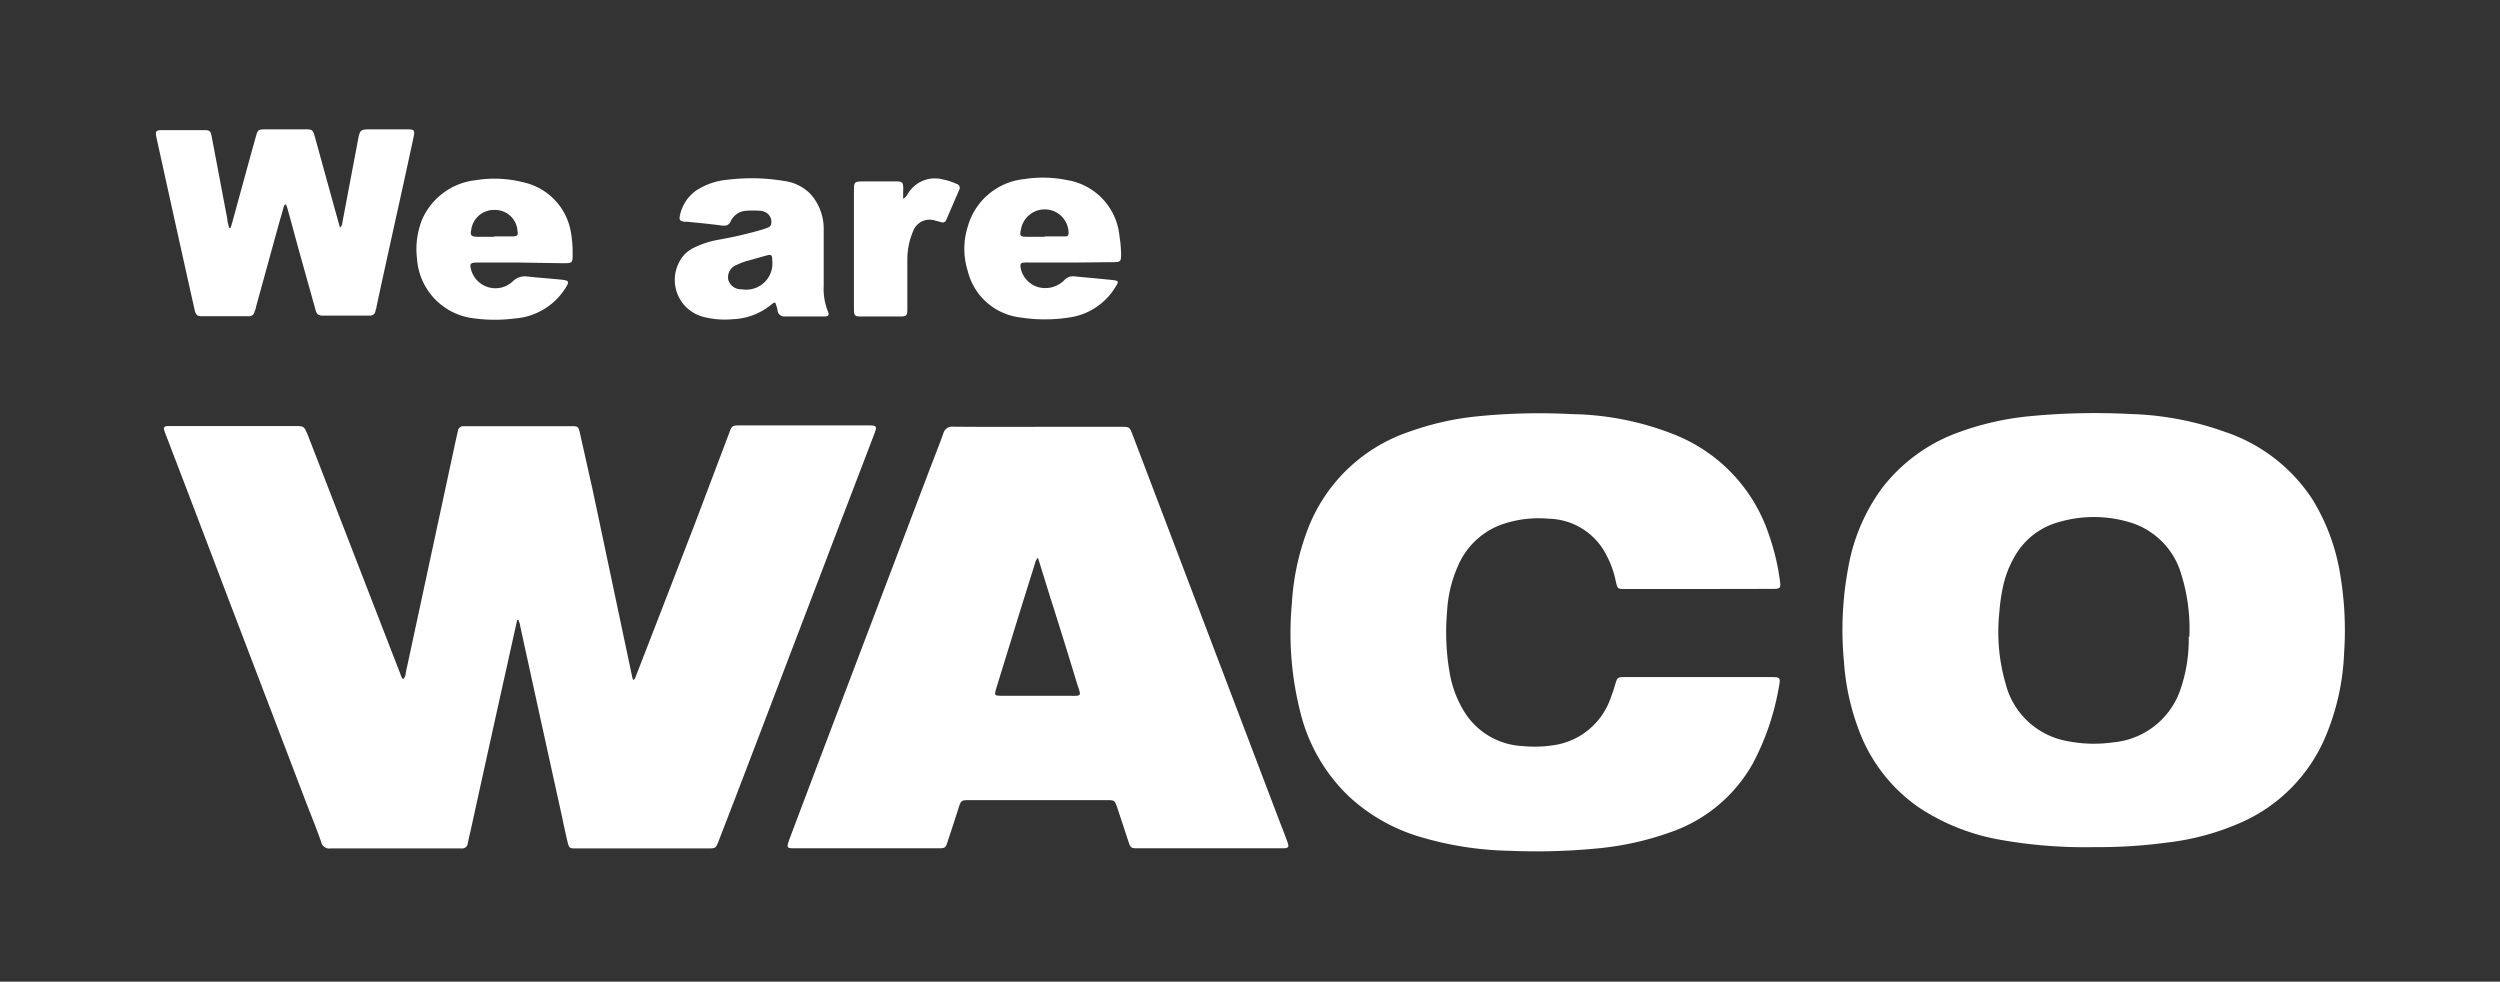
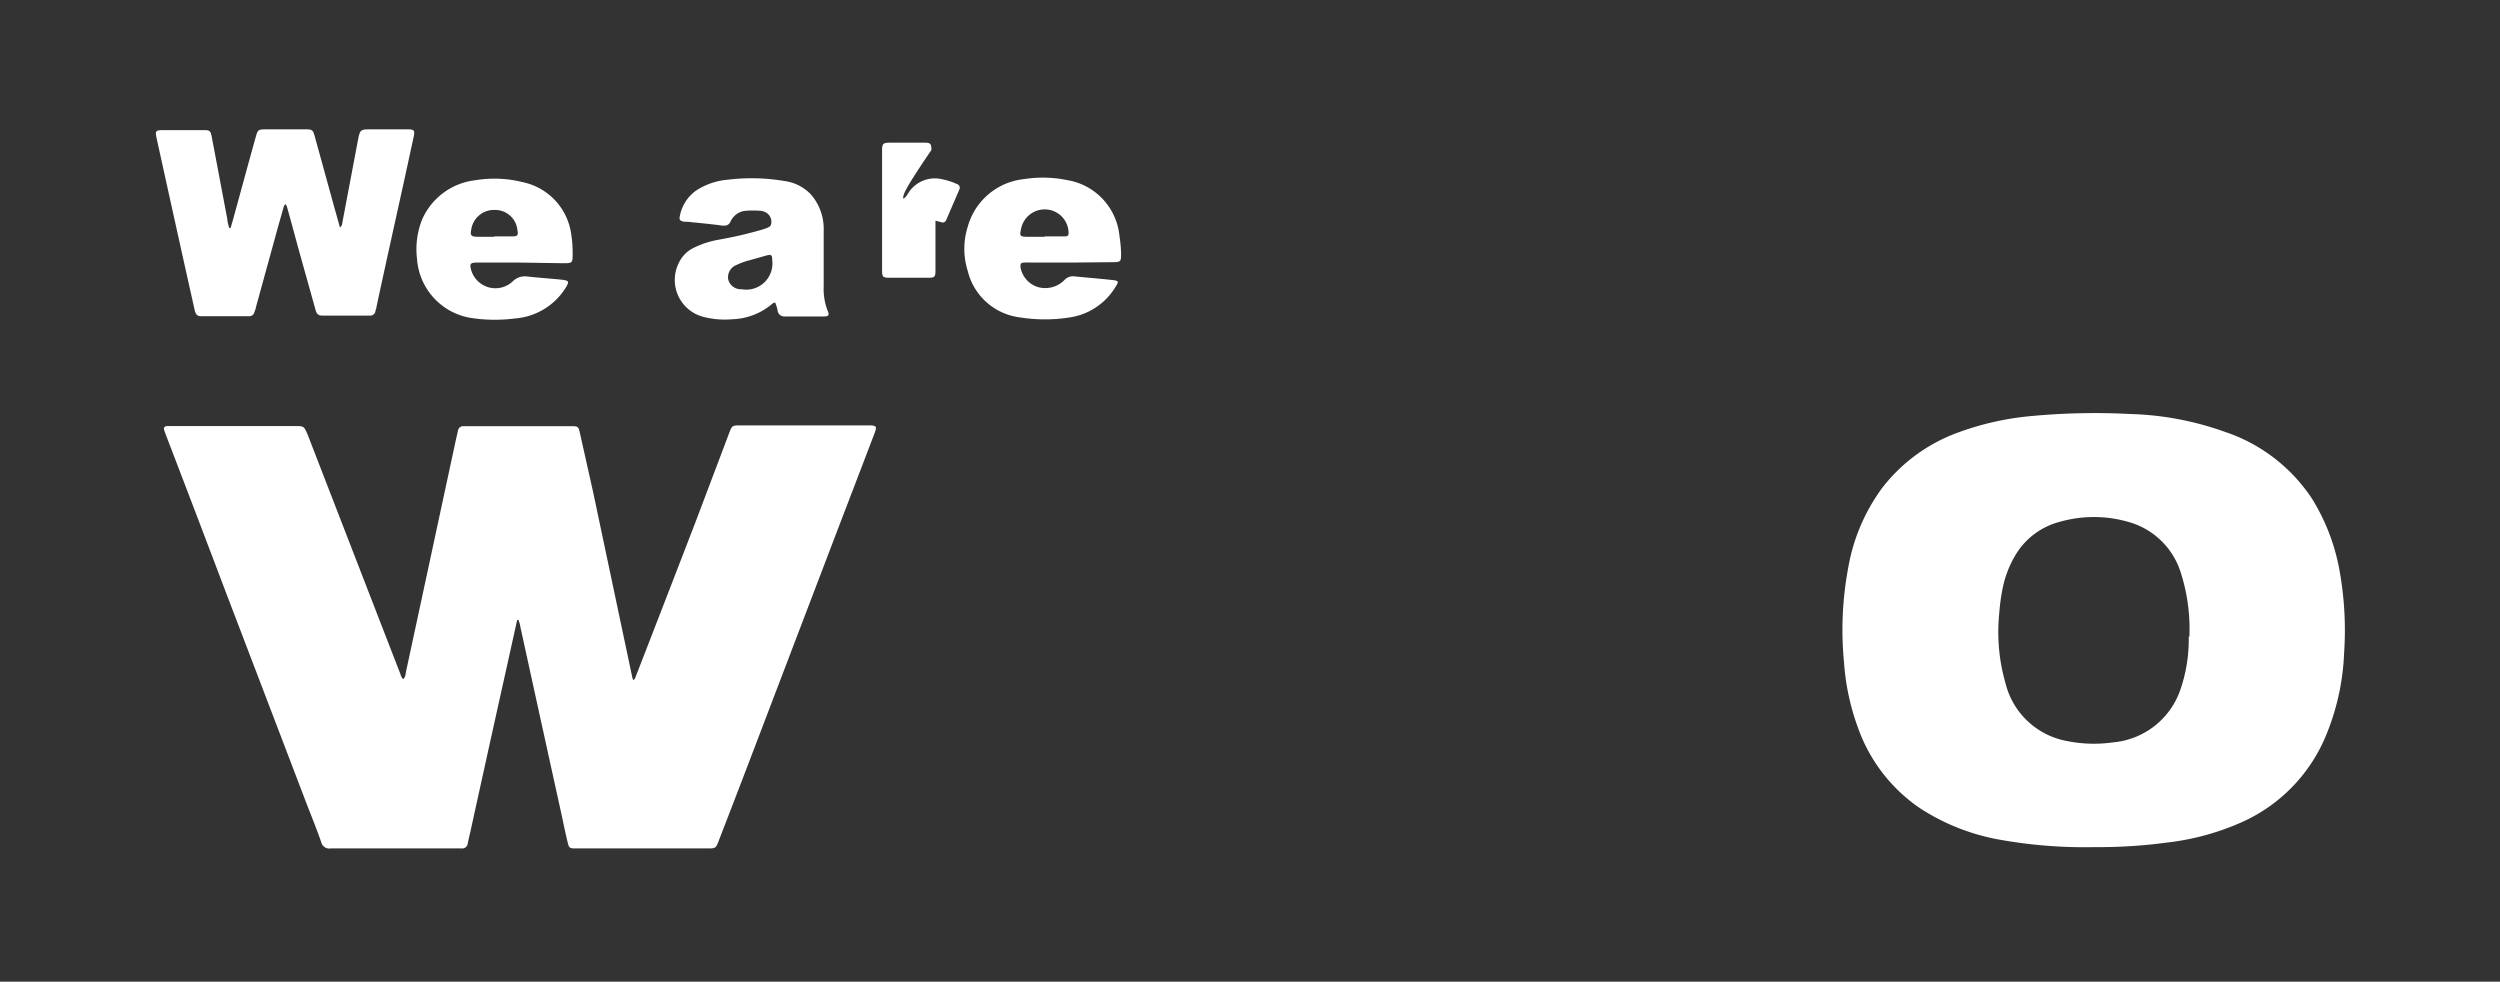
<svg xmlns="http://www.w3.org/2000/svg" id="Layer_1" data-name="Layer 1" viewBox="0 0 191 75">
  <rect x="0" y="0" width="191" height="75" fill="#333333" stroke="none" />
  <defs>
    <style>.cls-1{fill:#fff;}</style>
  </defs>
  <path class="cls-1" d="M39.51,47.37c-.24,1.1-.49,2.2-.73,3.3q-1.43,6.42-2.84,12.86c-.07.29-.14.59-.2.89a.43.43,0,0,1-.48.4h-10a.63.63,0,0,1-.72-.49c-.35-1-.72-1.91-1.09-2.86l-6.11-16Q15,39.29,12.64,33.14l-.09-.26c-.07-.2,0-.31.23-.33h9.73c.71,0,.71,0,1,.67l5.67,14.64,1.42,3.66a.79.79,0,0,0,.2.37.61.61,0,0,0,.19-.44l3.81-17.71c.06-.28.13-.56.19-.84a.4.4,0,0,1,.41-.34h8.29c.46,0,.51.05.61.5l1,4.47,3,14.19a1.33,1.33,0,0,0,.08.24c.15-.08.17-.23.22-.35q2.27-5.84,4.52-11.68L55.74,33c.18-.47.22-.5.81-.5h9.79c.64,0,.68.06.46.64q-1.35,3.54-2.71,7.08L57.16,58.39q-1.11,2.91-2.24,5.82c-.23.61-.24.61-.9.61H43.91c-.39,0-.45-.07-.54-.46-.16-.66-.3-1.33-.44-2q-1.6-7.26-3.19-14.54c0-.15-.09-.3-.13-.46Z" />
  <path class="cls-1" d="M160,64.72a36.83,36.83,0,0,1-7.06-.54,16.4,16.4,0,0,1-6.31-2.47,12.48,12.48,0,0,1-4.69-6.14,18.07,18.07,0,0,1-1.06-5,25.76,25.76,0,0,1,.34-7.28,14.41,14.41,0,0,1,2.57-6,12.86,12.86,0,0,1,5.93-4.29,21.8,21.8,0,0,1,5.23-1.19,52,52,0,0,1,7.79-.18A23.25,23.25,0,0,1,170,33a12.83,12.83,0,0,1,6.65,5.12,15.63,15.63,0,0,1,2.14,5.76,25.55,25.55,0,0,1,.3,6,18.29,18.29,0,0,1-1.45,6.47,12.45,12.45,0,0,1-6.29,6.43,19.41,19.41,0,0,1-5.78,1.59A39.06,39.06,0,0,1,160,64.72Zm7.27-16.08a14.14,14.14,0,0,0-.64-4.83,5.82,5.82,0,0,0-4-3.93,9.5,9.5,0,0,0-5.31,0,5.56,5.56,0,0,0-3.37,2.58,8,8,0,0,0-.94,2.45,14.35,14.35,0,0,0-.26,1.86,14.21,14.21,0,0,0,.47,5.43,5.94,5.94,0,0,0,4.72,4.42,10.36,10.36,0,0,0,3.47.1,6,6,0,0,0,5.1-3.83A11.77,11.77,0,0,0,167.22,48.64Z" />
-   <path class="cls-1" d="M129.76,45h-5.59c-.58,0-.59,0-.72-.57a7.25,7.25,0,0,0-.71-2,5.06,5.06,0,0,0-4.41-2.8,8.61,8.61,0,0,0-3.6.44,5.76,5.76,0,0,0-3.32,3.12,9.77,9.77,0,0,0-.85,3.48,18.17,18.17,0,0,0,.2,4.77,8.26,8.26,0,0,0,1.29,3.21A5.56,5.56,0,0,0,116.34,57a9.41,9.41,0,0,0,2.31-.06,5.43,5.43,0,0,0,4.43-3.69c.12-.3.22-.61.31-.92.18-.6.18-.6.82-.6h11c.82,0,.84,0,.69.8a19.43,19.43,0,0,1-2,5.83,11.5,11.5,0,0,1-6.16,5.18,22.82,22.82,0,0,1-5.71,1.28,48.48,48.48,0,0,1-6.71.18,25.51,25.51,0,0,1-7.14-1.16,13.71,13.71,0,0,1-5.13-3,13.25,13.25,0,0,1-3.68-6.33,24.62,24.62,0,0,1-.67-8.42,18.85,18.85,0,0,1,1.14-5.46A12.59,12.59,0,0,1,107.62,33a21.8,21.8,0,0,1,5.23-1.19,47.49,47.49,0,0,1,7.25-.17,22.1,22.1,0,0,1,7.82,1.56,12.43,12.43,0,0,1,7.19,7.55,17.66,17.66,0,0,1,.88,3.65c.08.52,0,.59-.52.59Z" />
-   <path class="cls-1" d="M79.3,32.61h6.35c.65,0,.65,0,.89.63L97.79,62.83c.2.52.4,1,.59,1.56.11.32.05.39-.27.42H87c-.61,0-.62,0-.82-.62l-.81-2.45c-.2-.6-.21-.61-.83-.61H74.08c-.64,0-.66,0-.86.65-.26.82-.53,1.64-.8,2.45-.18.57-.2.58-.8.58H60.81c-.71,0-.74,0-.5-.69L62.62,58,71,35.93c.36-.94.73-1.87,1.07-2.81a.69.69,0,0,1,.76-.52C75,32.62,77.15,32.61,79.3,32.61Zm0,10a.87.87,0,0,0-.22.41c-.45,1.45-.91,2.9-1.36,4.36-.53,1.73-1.07,3.46-1.6,5.19-.17.58-.16.58.47.59h5.05c1,0,1,.1.65-.92q-1-3.31-2.06-6.63Z" />
  <path class="cls-1" d="M21.7,15.71c-.12.45-.25.89-.38,1.34l-1.77,6.43c0,.12-.08.24-.11.36a.41.41,0,0,1-.44.32H15.34c-.33,0-.41-.23-.47-.48l-.54-2.42Q13.16,16,12,10.72c-.17-.77-.17-.78.64-.78h2.9c.49,0,.55.05.64.53.4,2.09.79,4.19,1.19,6.28,0,.22.09.44.13.66h.12c.09-.31.18-.61.26-.91.55-2,1.09-4,1.65-6,.17-.61.18-.61.81-.62h2.85c.7,0,.71,0,.89.66l1.53,5.55c.12.41.23.82.36,1.29.19-.14.17-.31.2-.45l1.17-6.18c.17-.87.17-.87,1.08-.87h2.69c.54,0,.6.07.49.59q-.75,3.48-1.52,6.94c-.44,2-.88,4-1.31,6,0,.12-.07.25-.09.37a.39.39,0,0,1-.42.33c-1.22,0-2.44,0-3.66,0-.36,0-.44-.23-.51-.5l-1.32-4.72c-.27-1-.54-2-.82-3a1.45,1.45,0,0,0-.11-.29Z" />
  <path class="cls-1" d="M59.23,23.12c-.15,0-.21.08-.29.14a4.93,4.93,0,0,1-3,1.13,6.43,6.43,0,0,1-2.23-.19,2.91,2.91,0,0,1-1.84-4.13,2.4,2.4,0,0,1,1-1.07,6.94,6.94,0,0,1,2-.68,31.5,31.5,0,0,0,3.3-.76l.25-.08c.23-.09.5-.13.51-.46a.81.81,0,0,0-.48-.82,1,1,0,0,0-.42-.1,7,7,0,0,0-1,0,1.4,1.4,0,0,0-1.2.79c-.14.33-.36.38-.69.34-.88-.12-1.77-.2-2.66-.29l-.22,0c-.33-.07-.39-.15-.31-.49a3.1,3.1,0,0,1,1.23-1.89,5.23,5.23,0,0,1,2.42-.83,15,15,0,0,1,4.33.1,3.41,3.41,0,0,1,2,1,4,4,0,0,1,1,2.77c0,1.42,0,2.83,0,4.25a4.69,4.69,0,0,0,.3,1.89c.15.34.08.43-.27.44-1,0-2,0-3,0a.54.54,0,0,1-.54-.36C59.4,23.57,59.31,23.34,59.23,23.12Zm-2.41-1A2,2,0,0,0,59,19.89c0-.43-.08-.47-.48-.36l-1.24.35a5.06,5.06,0,0,0-1,.36,1,1,0,0,0-.64,1.13,1,1,0,0,0,1,.73Z" />
  <path class="cls-1" d="M39.73,20.06H36.45c-.53,0-.59.1-.44.61a1.93,1.93,0,0,0,3.14.85,1.31,1.31,0,0,1,1.1-.4c.86.1,1.71.15,2.57.24.69.07.71.14.33.73a5,5,0,0,1-3.81,2.24,11.94,11.94,0,0,1-3.48-.06,4.92,4.92,0,0,1-4-4.5,6.11,6.11,0,0,1,.39-3,5.07,5.07,0,0,1,4.07-3,8.89,8.89,0,0,1,3.63.15,4.71,4.71,0,0,1,3.68,3.9,8.92,8.92,0,0,1,.12,1.55c0,.71,0,.74-.71.74Zm-2-2c.47,0,.93,0,1.4,0s.46-.12.4-.5a1.71,1.71,0,0,0-1.72-1.52A1.75,1.75,0,0,0,36,17.57c-.09.4,0,.51.44.52S37.32,18.09,37.77,18.09Z" />
  <path class="cls-1" d="M81.83,20.06H78.71a3.12,3.12,0,0,0-.43,0c-.29,0-.34.1-.31.37a1.92,1.92,0,0,0,1.32,1.5,2.06,2.06,0,0,0,2-.5.89.89,0,0,1,.75-.32c1,.1,2,.18,3,.29.42.05.44.12.22.46a4.92,4.92,0,0,1-3.53,2.39,12.11,12.11,0,0,1-3.8,0,4.7,4.7,0,0,1-4-3.57,5.6,5.6,0,0,1,0-3.34,5,5,0,0,1,4.34-3.66,9.16,9.16,0,0,1,3.26.08,4.79,4.79,0,0,1,4,4.3,9.23,9.23,0,0,1,.12,1.29c0,.63,0,.68-.67.68Zm-2-2h1.5c.17,0,.31,0,.31-.27a1.82,1.82,0,0,0-1.19-1.68A1.84,1.84,0,0,0,78,17.54c-.11.47-.06.54.41.55S79.35,18.09,79.81,18.09Z" />
-   <path class="cls-1" d="M69,15.18c.25-.12.31-.32.42-.47a2.39,2.39,0,0,1,2.62-1,5,5,0,0,1,1.07.35.3.3,0,0,1,.18.43l-1,2.32a.29.29,0,0,1-.4.16l-.42-.11a1.34,1.34,0,0,0-1.71.81,5.48,5.48,0,0,0-.44,2.15c0,1.11,0,2.22,0,3.33,0,.16,0,.32,0,.48,0,.5-.07.55-.58.55-1,0-1.93,0-2.9,0-.55,0-.6-.05-.6-.63,0-1,0-1.93,0-2.9v-6c0-.76,0-.79.78-.79h2.42c.51,0,.56.07.57.56C69,14.63,69,14.88,69,15.18Z" />
+   <path class="cls-1" d="M69,15.18c.25-.12.31-.32.42-.47a2.39,2.39,0,0,1,2.62-1,5,5,0,0,1,1.07.35.3.3,0,0,1,.18.43l-1,2.32a.29.29,0,0,1-.4.16l-.42-.11c0,1.11,0,2.22,0,3.33,0,.16,0,.32,0,.48,0,.5-.07.55-.58.55-1,0-1.93,0-2.9,0-.55,0-.6-.05-.6-.63,0-1,0-1.93,0-2.9v-6c0-.76,0-.79.78-.79h2.42c.51,0,.56.07.57.56C69,14.63,69,14.88,69,15.18Z" />
</svg>